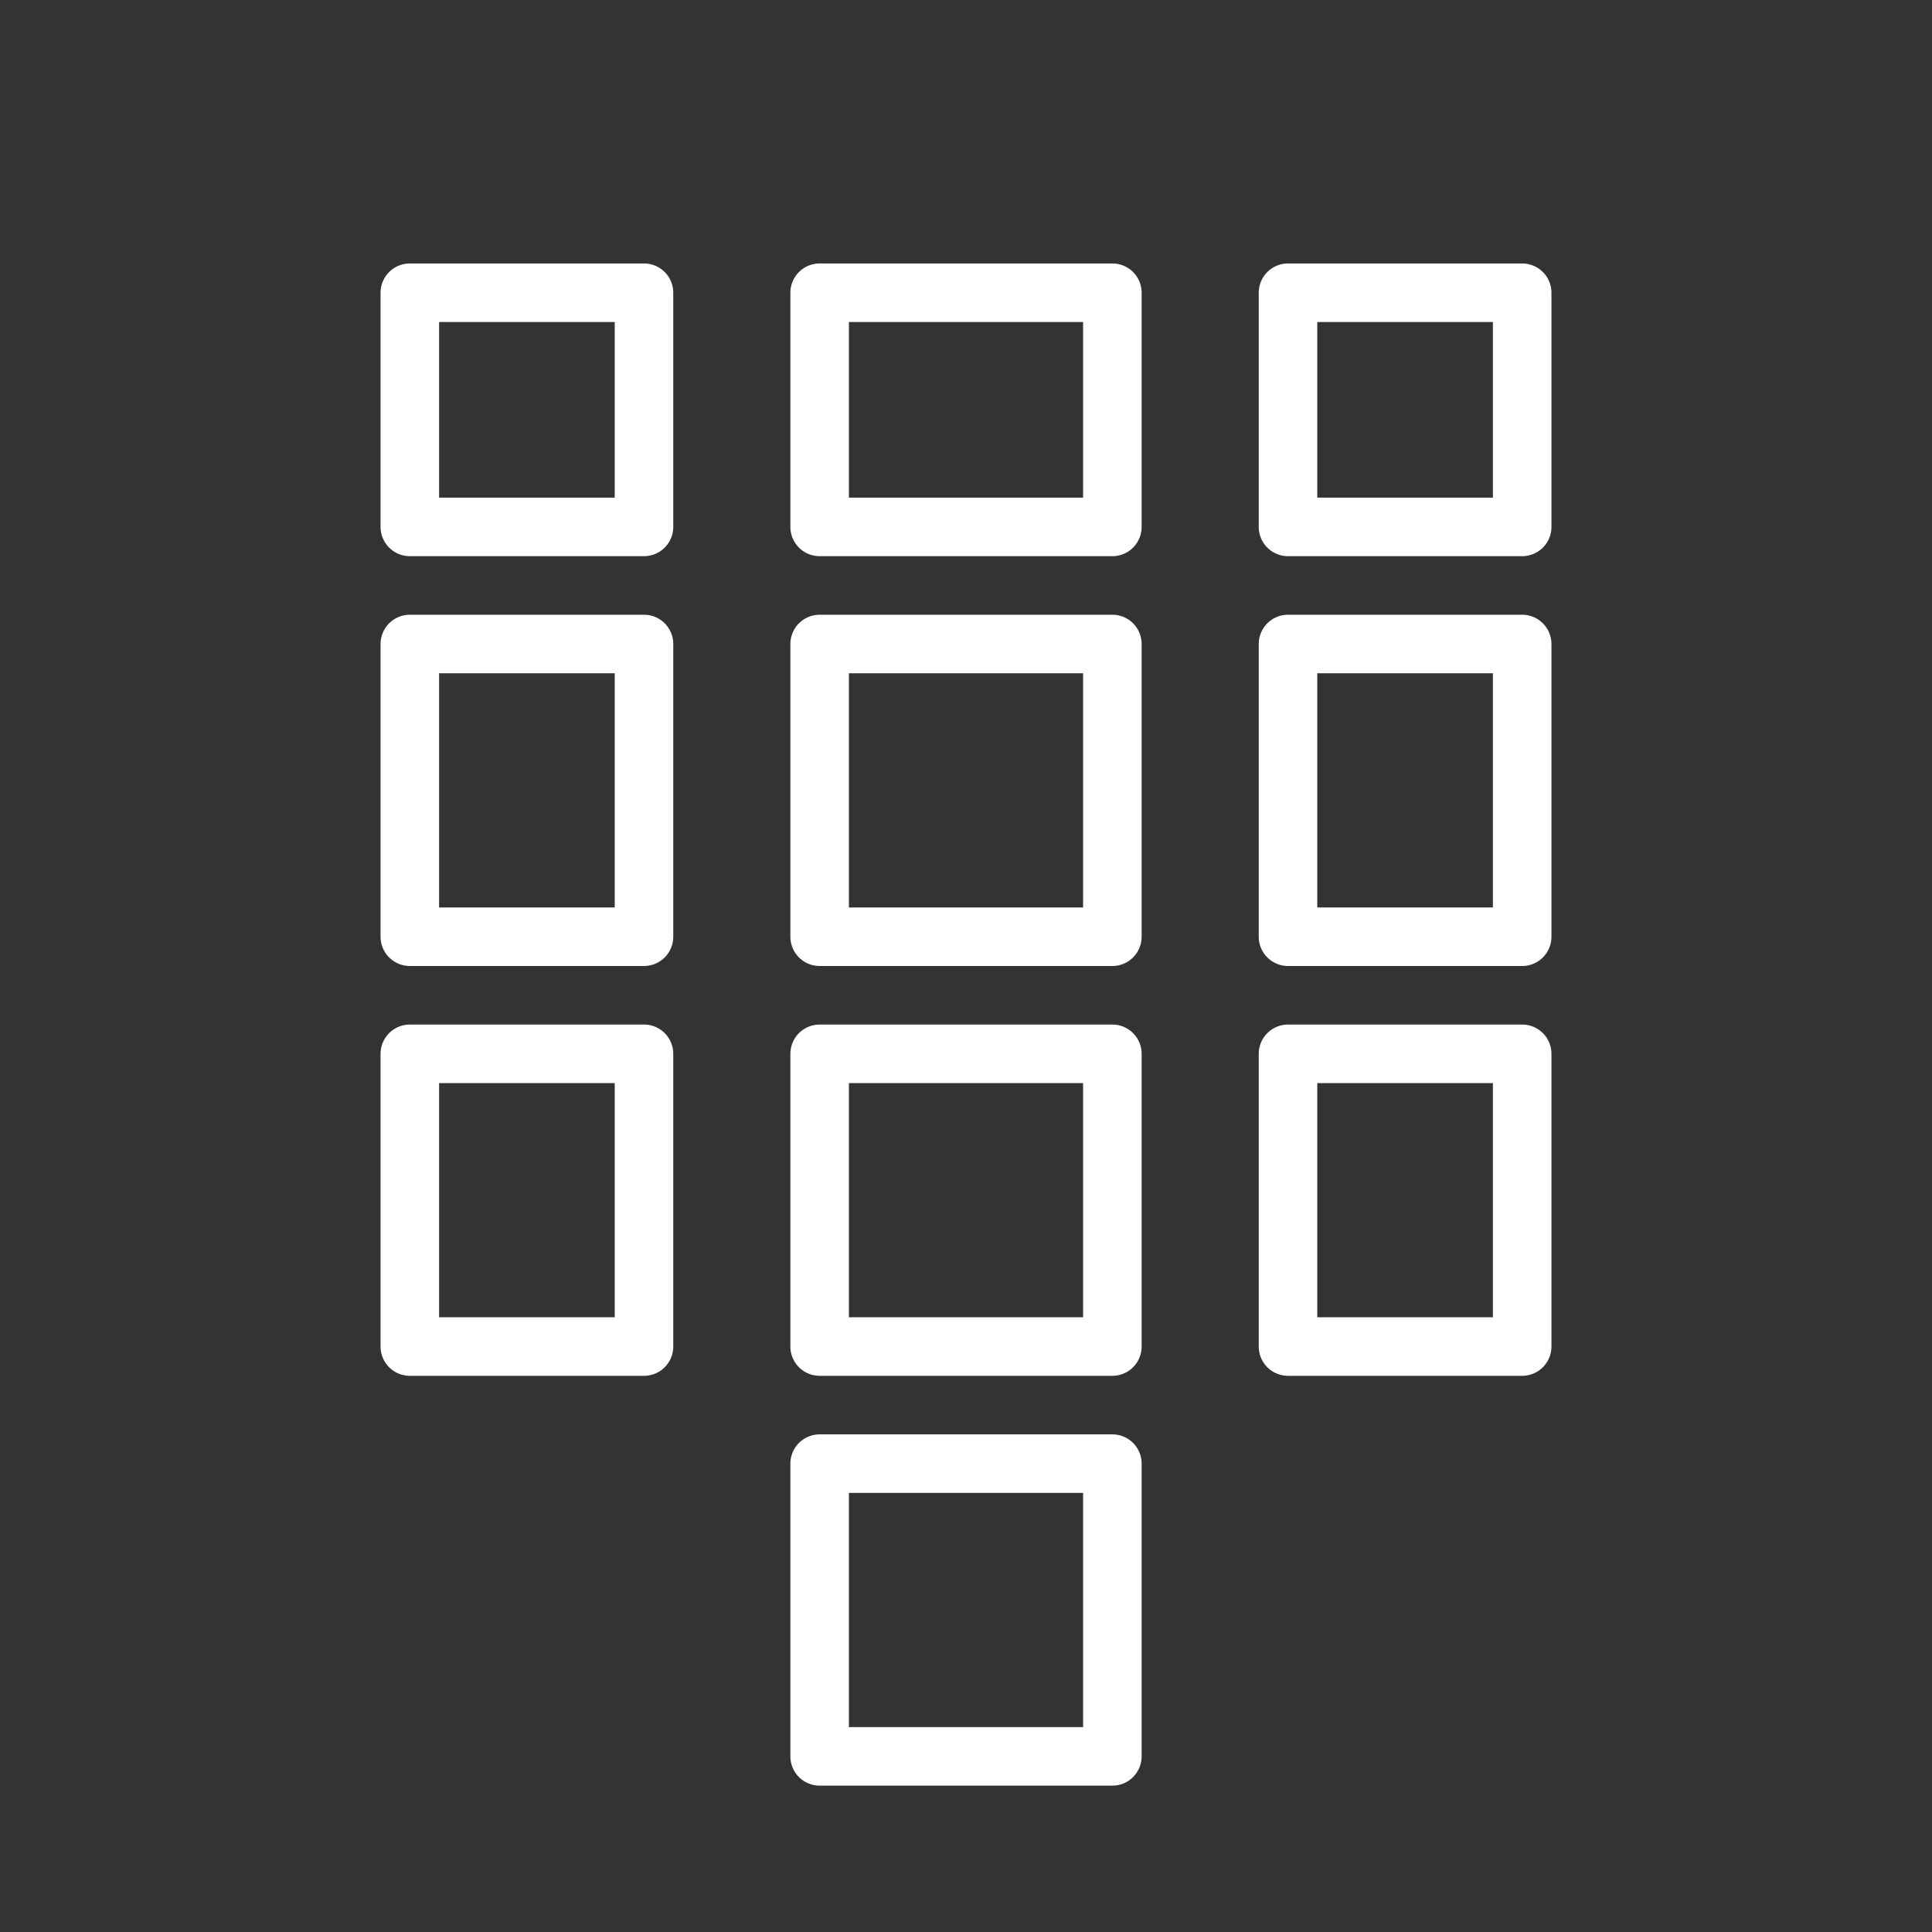
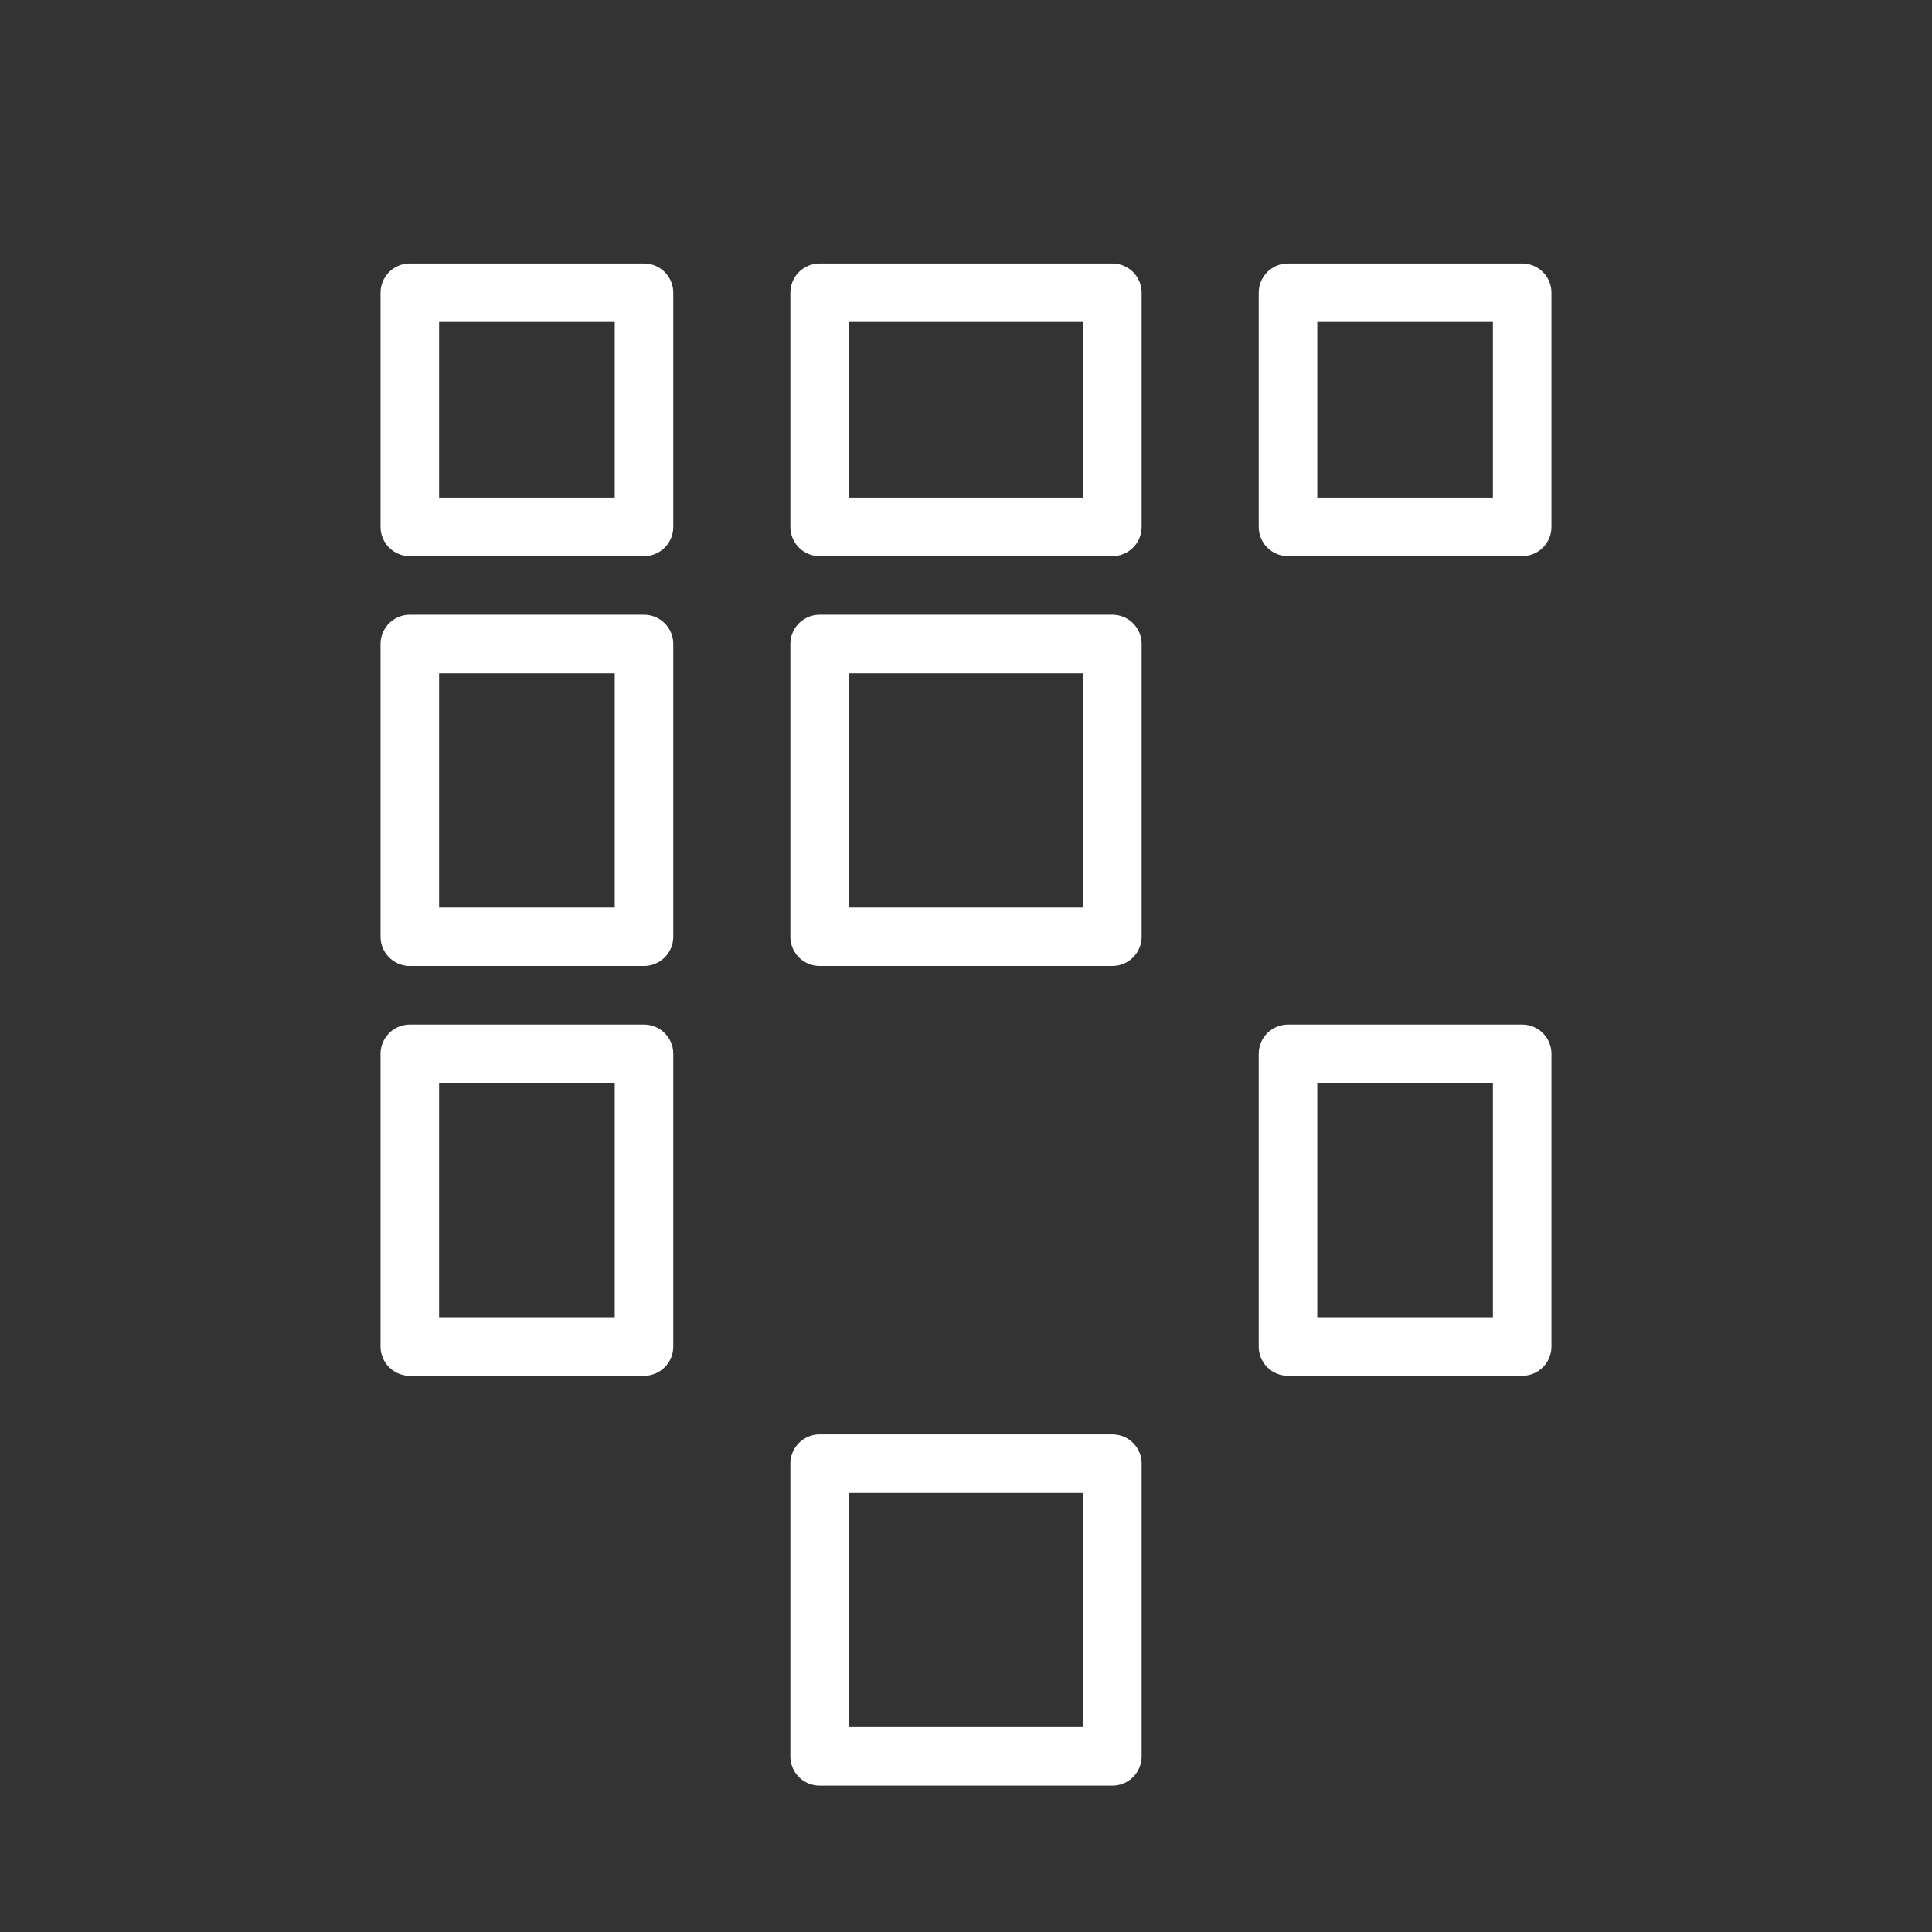
<svg xmlns="http://www.w3.org/2000/svg" width="33" height="33" viewBox="0 0 33 33">
  <rect x="0" y="0" width="33" height="33" fill="#333333" stroke="none" />
  <defs>
    <style>
            .prefix__cls-2{fill:none;stroke:#fff;stroke-linecap:round;stroke-linejoin:round}
        </style>
  </defs>
  <g id="prefix__dial-pad-mid" transform="translate(-.333 -.333)">
    <path id="prefix__Rectangle_31" d="M0 0H33V33H0z" data-name="Rectangle 31" transform="translate(.333 .333)" style="fill:none" />
-     <path id="prefix__Rectangle_32" d="M0 0H5V5H0z" class="prefix__cls-2" data-name="Rectangle 32" transform="translate(14.333 18.333)" />
    <path id="prefix__Rectangle_33" d="M0 0H5V5H0z" class="prefix__cls-2" data-name="Rectangle 33" transform="translate(14.333 25.333)" />
    <path id="prefix__Rectangle_34" d="M0 0H5V5H0z" class="prefix__cls-2" data-name="Rectangle 34" transform="translate(14.333 11.333)" />
    <path id="prefix__Rectangle_35" d="M0 0H5V4H0z" class="prefix__cls-2" data-name="Rectangle 35" transform="translate(14.333 5.333)" />
    <path id="prefix__Rectangle_36" d="M0 0H4V5H0z" class="prefix__cls-2" data-name="Rectangle 36" transform="translate(22.333 18.333)" />
-     <path id="prefix__Rectangle_37" d="M0 0H4V5H0z" class="prefix__cls-2" data-name="Rectangle 37" transform="translate(22.333 11.333)" />
    <path id="prefix__Rectangle_38" d="M0 0H4V4H0z" class="prefix__cls-2" data-name="Rectangle 38" transform="translate(22.333 5.333)" />
    <path id="prefix__Rectangle_39" d="M0 0H4V5H0z" class="prefix__cls-2" data-name="Rectangle 39" transform="translate(7.333 18.333)" />
    <path id="prefix__Rectangle_40" d="M0 0H4V5H0z" class="prefix__cls-2" data-name="Rectangle 40" transform="translate(7.333 11.333)" />
    <path id="prefix__Rectangle_41" d="M0 0H4V4H0z" class="prefix__cls-2" data-name="Rectangle 41" transform="translate(7.333 5.333)" />
  </g>
</svg>